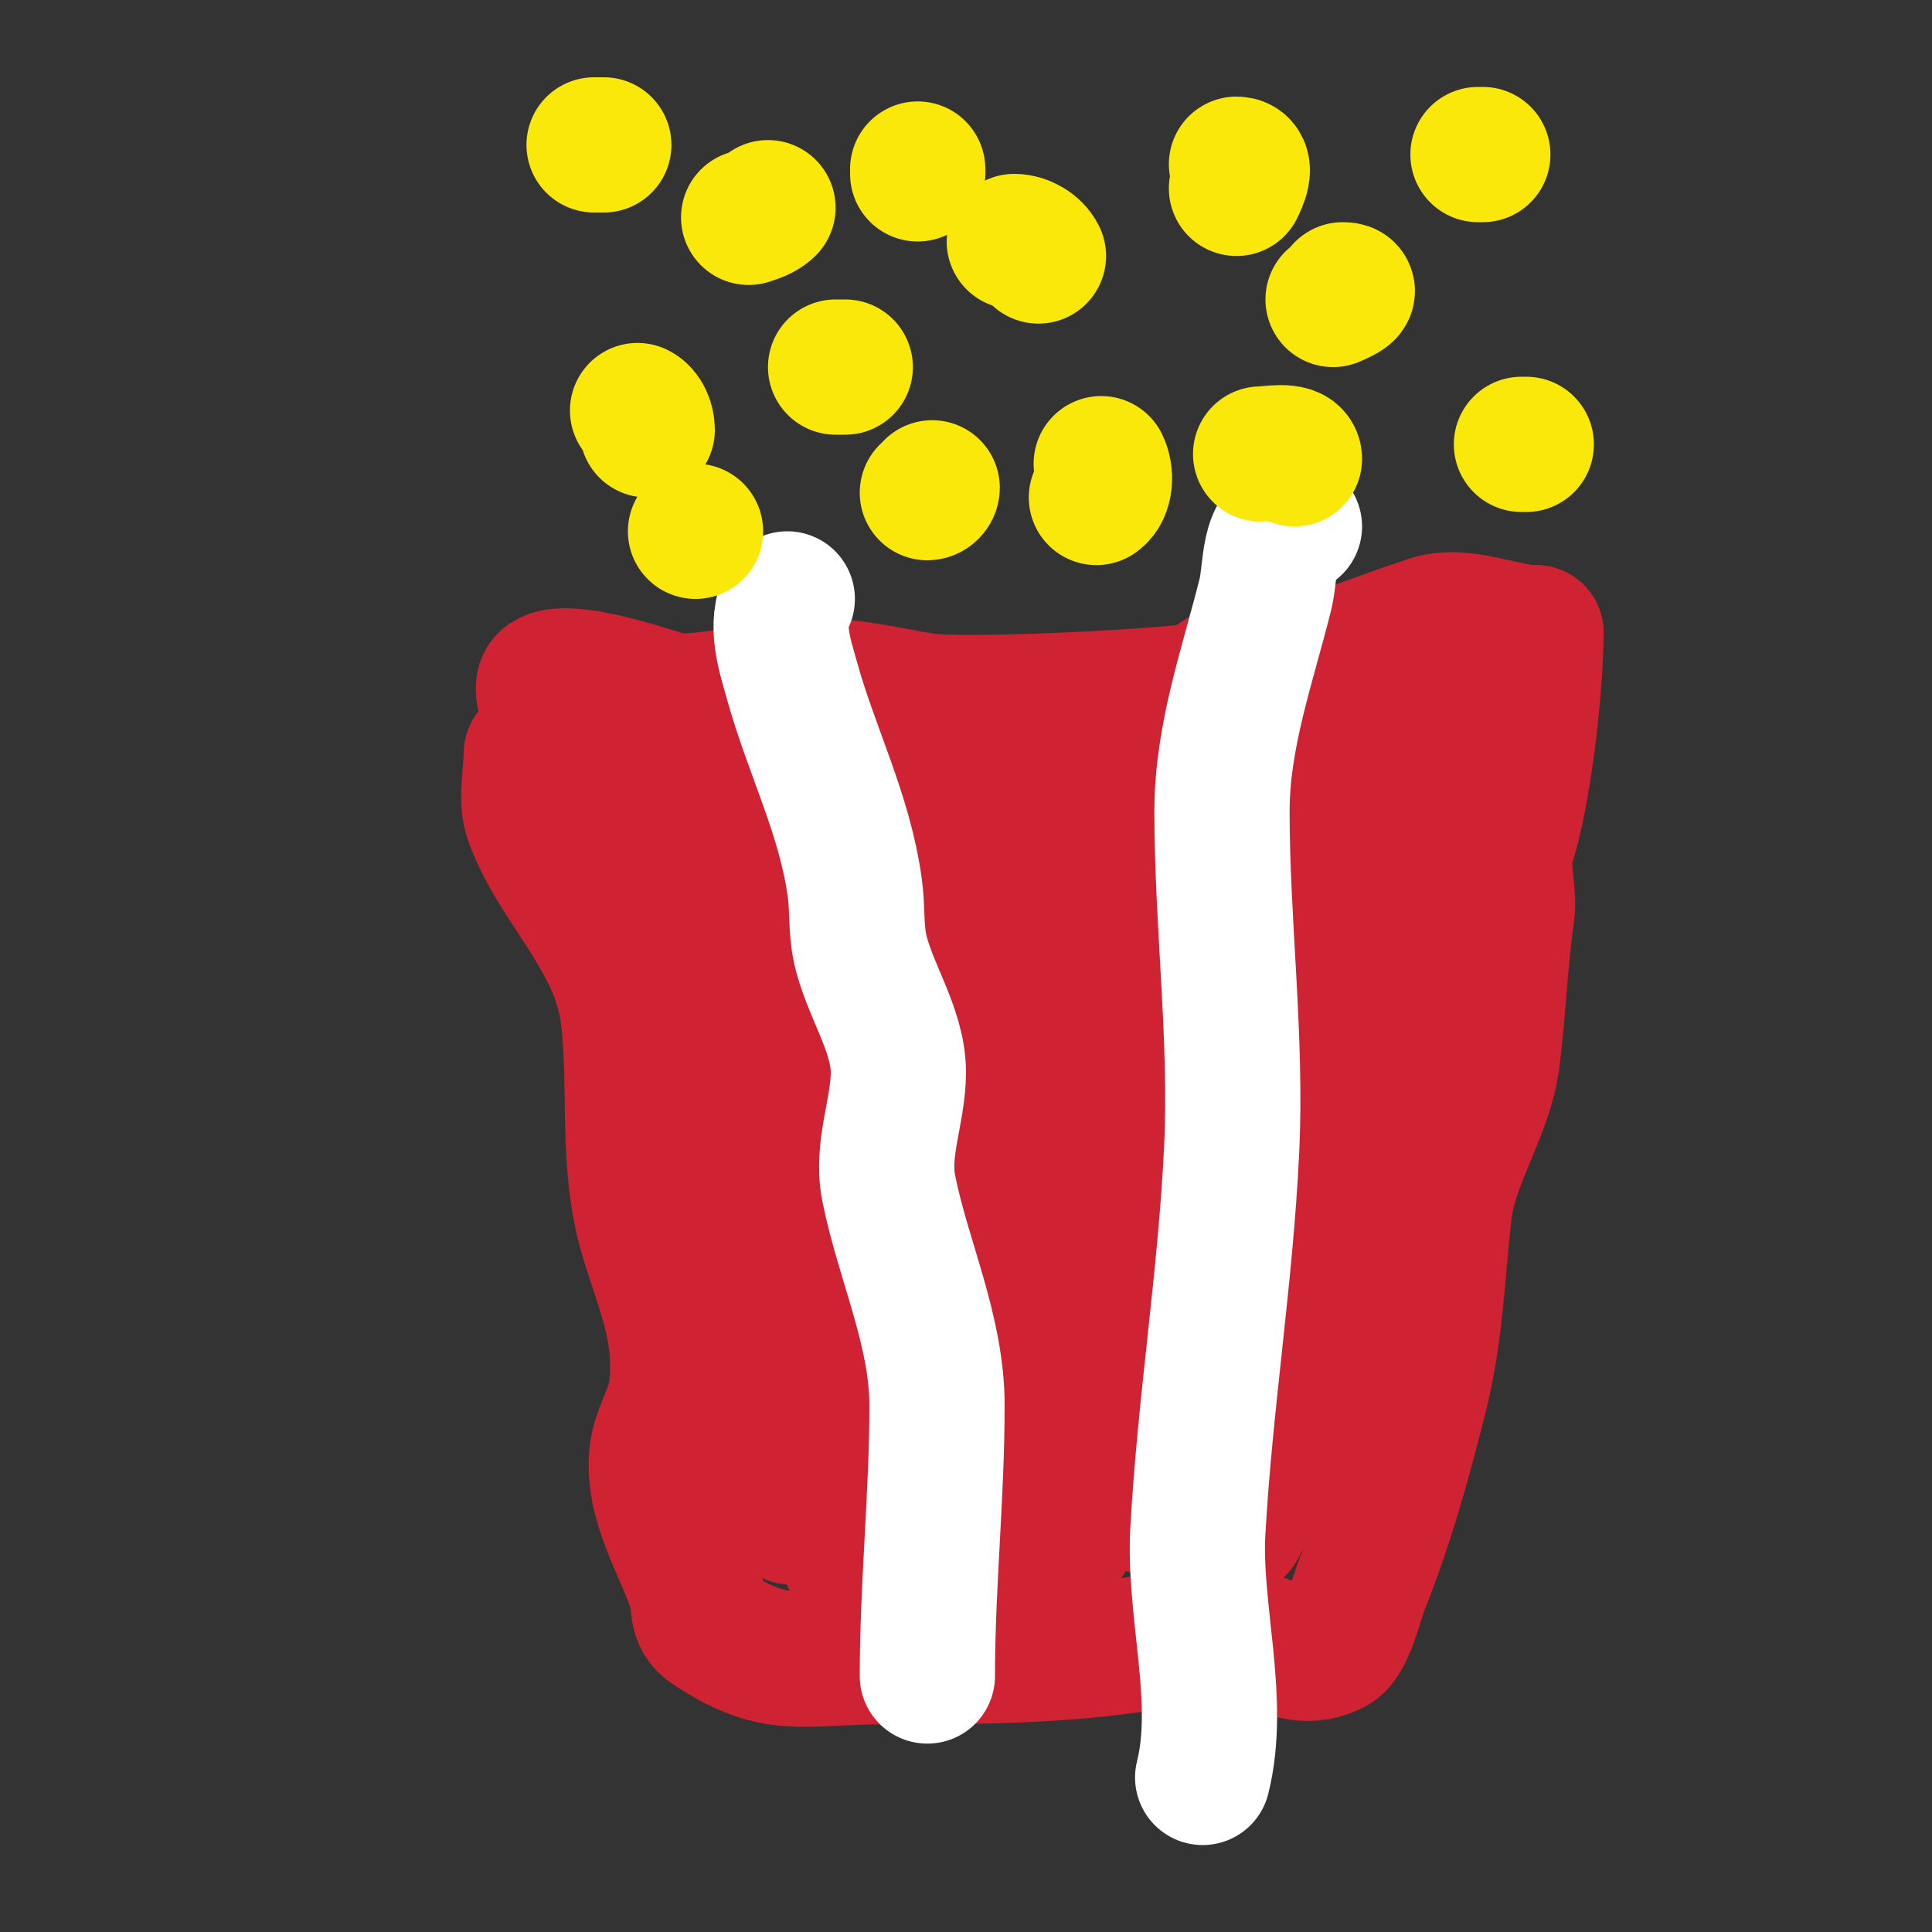
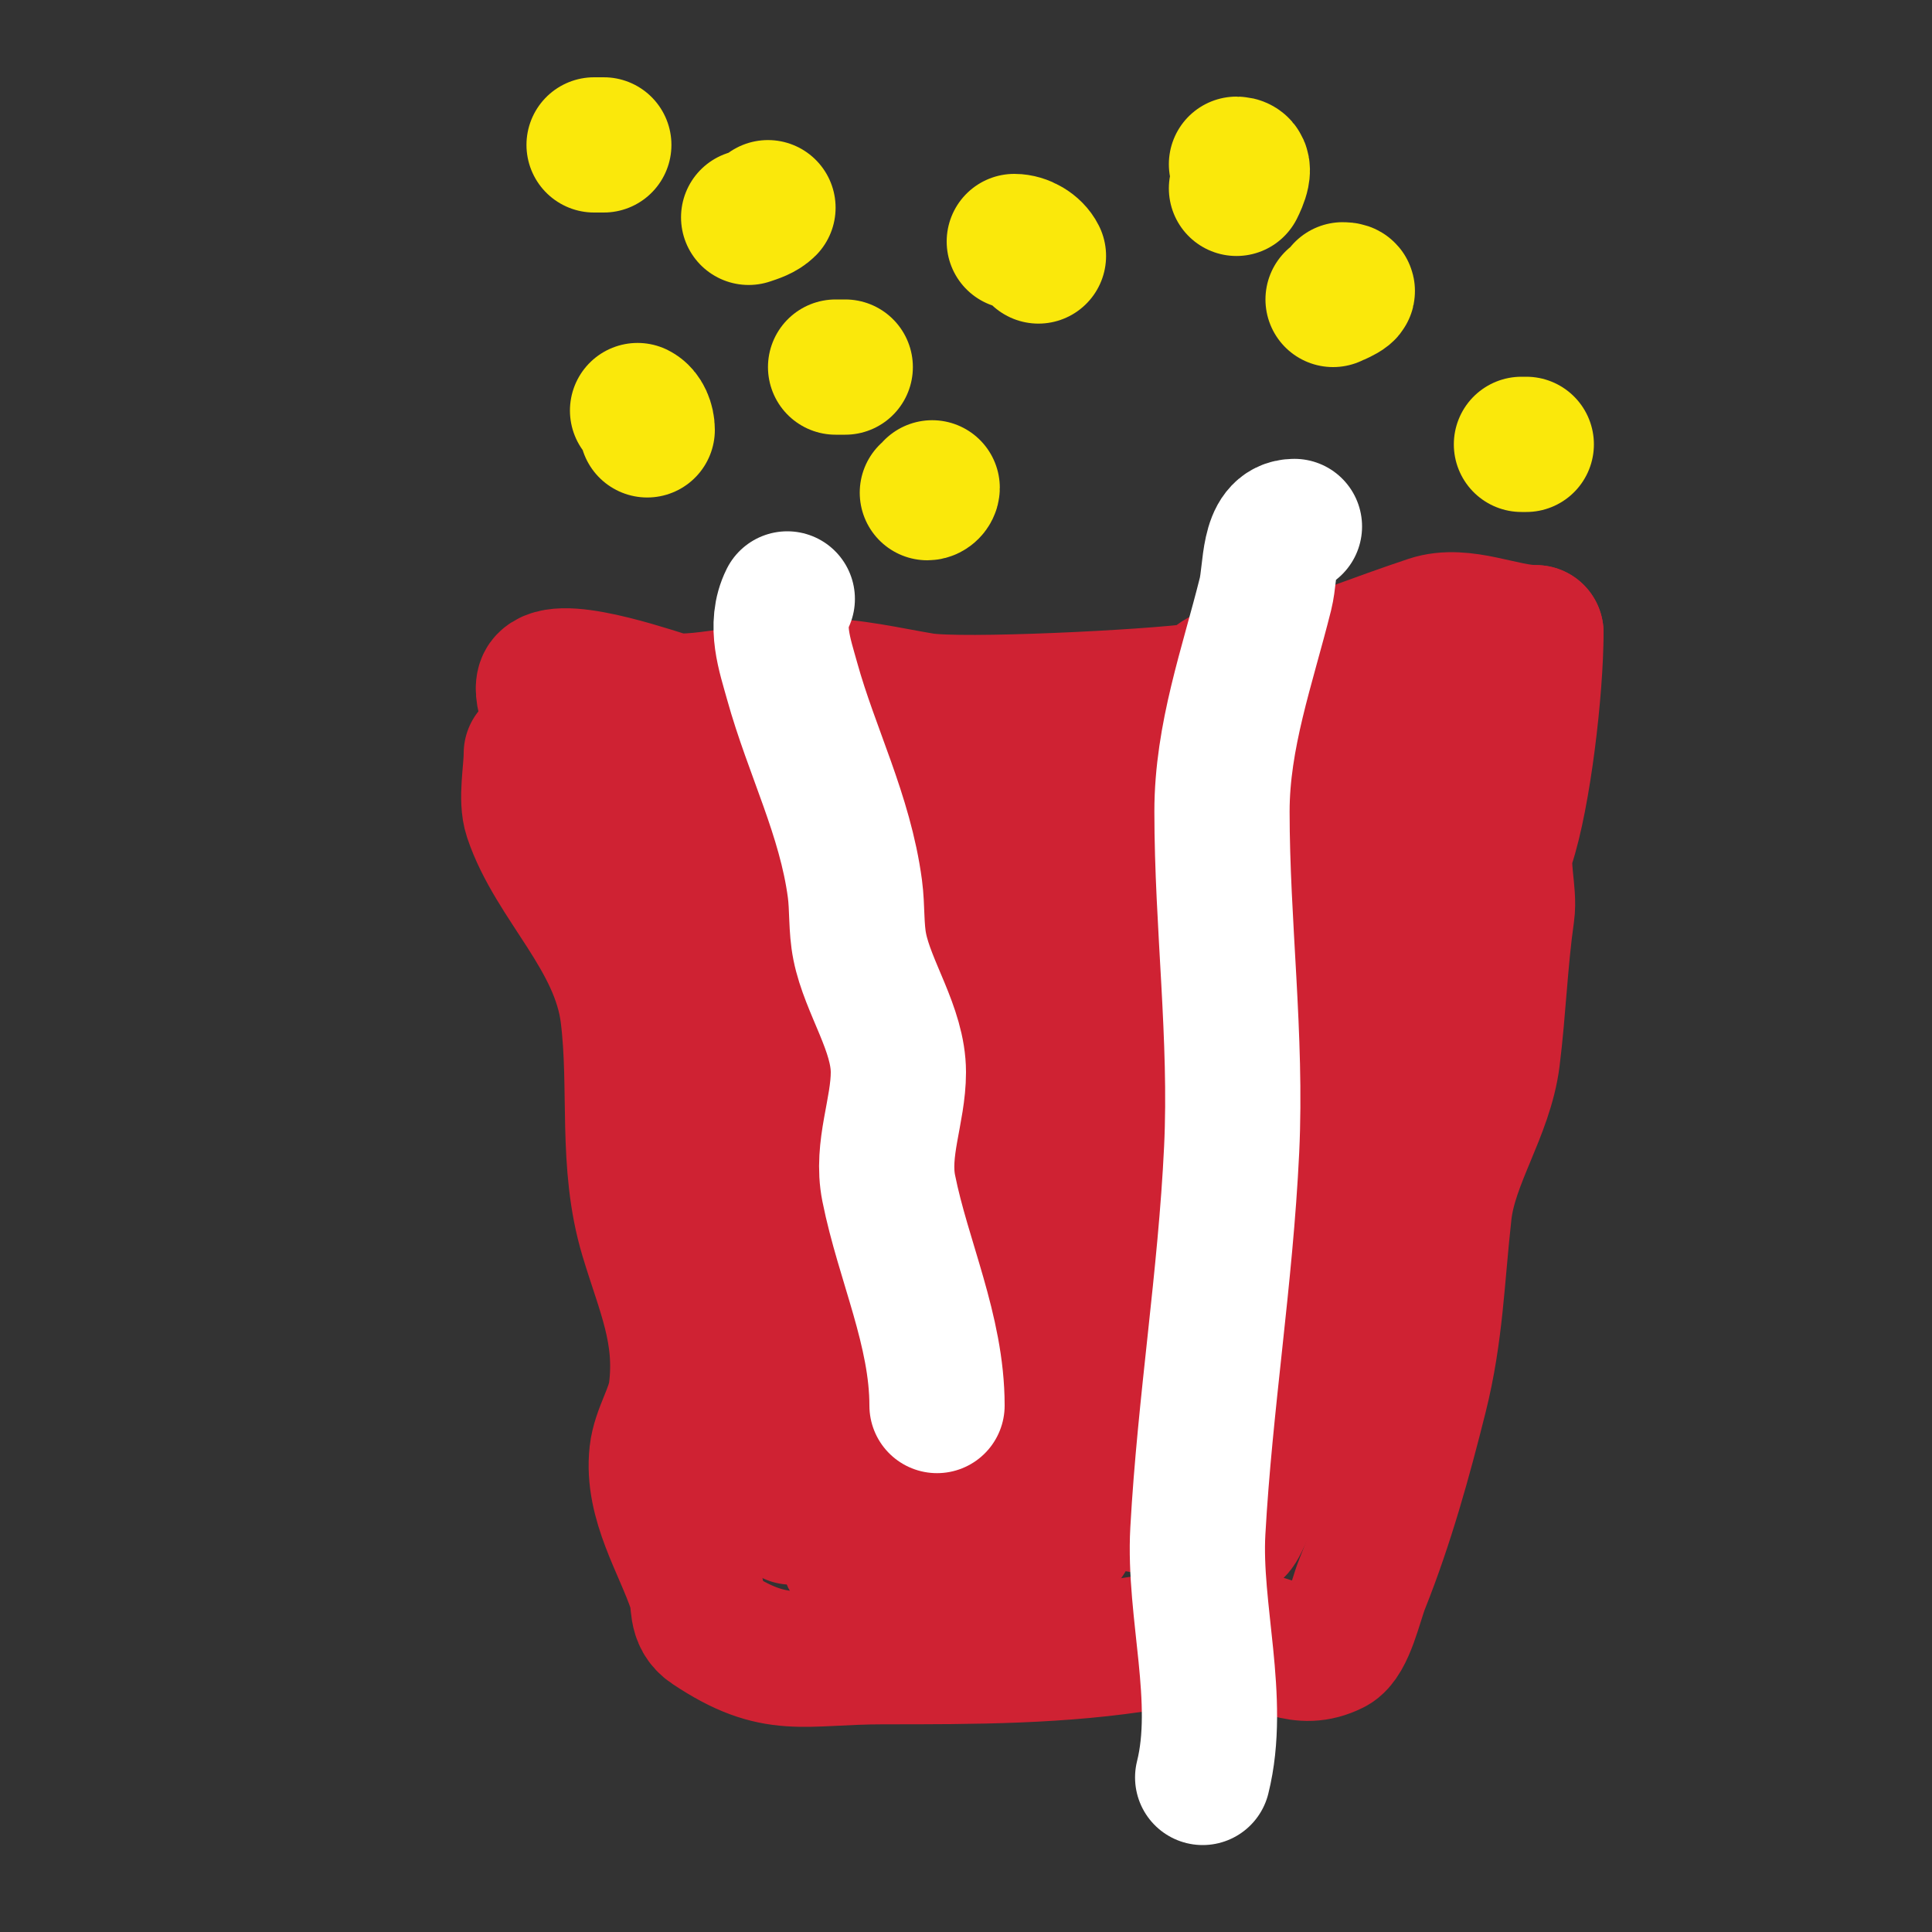
<svg xmlns="http://www.w3.org/2000/svg" viewBox="0 0 400 400" version="1.1">
  <rect x="0" y="0" width="400" height="400" fill="#333333" stroke="none" />
  <g fill="none" stroke="#cf2233" stroke-width="28" stroke-linecap="round" stroke-linejoin="round">
    <path d="M110,156c0,3.829 -1.179,9.464 0,13c4.556,13.667 17.986,24.885 20,41c1.927,15.419 -0.569,30.77 4,46c3.376,11.254 7.525,19.802 6,32c-0.543,4.344 -3.505,8.543 -4,13c-1.101,9.909 5.027,19.08 8,28c0.941,2.822 -0.189,5.874 3,8c13.729,9.153 18.854,6 36,6c18.49,0 36.887,0.019 55,-3c5.899,-0.983 12.952,-1.864 19,-1c7.902,1.129 12.149,5.425 19,2c2.937,-1.468 4.591,-9.478 6,-13c5.051,-12.627 8.757,-26.027 12,-39c3.278,-13.112 3.482,-24.341 5,-38c1.214,-10.926 8.599,-20.793 10,-32c1.253,-10.022 1.571,-19.998 3,-30c0.607,-4.246 -1.343,-9.97 0,-14c3.447,-10.342 6,-32.509 6,-44" />
    <path d="M318,131c-6.845,0 -15.083,-4.306 -22,-2c-10.705,3.568 -21.712,7.904 -31,11c-3.443,1.148 -8.79,-1.605 -12,0c-1.738,0.869 -3.076,2.725 -5,3c-9.758,1.394 -48.905,3.349 -57,2c-7.261,-1.21 -14.624,-3 -22,-3c-8.503,0 -24.347,3.998 -30,3c-1.669,-0.295 -22.202,-7.798 -26,-4c-1.752,1.752 1.638,8.373 2,10c2.223,10.004 16,28.461 16,34c0,1.043 -2.64,-8.562 -3,-10c-1.412,-5.648 -2.288,-11.436 -4,-17c-0.572,-1.858 -3.722,-6.805 -3,-5c5.361,13.403 7.508,28.016 14,41c1.868,3.736 4.055,7.304 6,11c1.389,2.638 2.893,5.232 4,8c0.248,0.619 -0.298,2.596 0,2c5.444,-10.887 -0.808,-33.042 -3,-44c-1.365,-6.825 -1.078,-15.078 -6,-20c-0.667,-0.667 -2.067,1.06 -2,2c0.294,4.113 1.938,8.016 3,12c1.605,6.017 3.49,11.959 5,18c2.371,9.486 4.977,31.318 15,38c3.101,2.067 1.804,-7.278 2,-11c0.372,-7.073 -0.58,-17.905 -1,-24c-0.299,-4.336 -0.52,-8.68 -1,-13c-0.224,-2.015 -1,-8.028 -1,-6c0,15.542 0.944,30.577 3,46c0.623,4.673 0.92,9.411 2,14c0.512,2.177 1.139,7.24 3,6c6.378,-4.252 1.035,-46.498 0,-54c-1.382,-10.018 -3,-16 -3,-16c0,0 0.587,8.007 1,12c1.258,12.16 3.749,24.215 7,36c1.011,3.664 1.882,7.367 3,11c0.31,1.007 1.37,3.987 1,3c-6.346,-16.923 -9.225,-35.237 -12,-53c-0.496,-3.173 -1.838,-17.565 -2,-20c-0.089,-1.33 -0.366,-5.282 0,-4c5.744,20.105 6.493,42.986 16,62c0.298,0.596 0.039,-1.334 0,-2c-0.294,-5.002 -0.677,-9.999 -1,-15c-0.558,-8.655 -1,-17.327 -1,-26c0,-0.606 -0.448,-12.483 1,-12c5.532,1.844 6.392,9.785 9,15c7.741,15.482 11,38.662 11,56c0,0.333 0,-0.667 0,-1c0,-3.667 0,-7.333 0,-11c0,-13.333 0,-26.667 0,-40c0,-4 0.266,-8.009 0,-12c-0.113,-1.696 -2.202,-6.202 -1,-5c4.269,4.269 1.519,11.982 2,18c0.756,9.451 2.846,18.767 5,28c0.937,4.015 2,8 3,12c0.362,1.446 1.901,5.487 2,4c0.311,-4.668 0.563,-9.342 1,-14c0.563,-6.011 1.333,-12 2,-18" />
    <path d="M208,187c2.667,-4.333 3.449,-15.275 8,-13c5.4,2.7 1.308,12.003 2,18c0.987,8.553 0.182,20.364 4,28c0.333,0.667 0.854,-1.269 1,-2c0.527,-2.635 0.492,-5.361 1,-8c2.321,-12.072 5.424,-23.98 8,-36c0.712,-3.324 1.551,-6.63 2,-10c0.22,-1.652 -0.745,-6.491 0,-5c4.974,9.948 2,26.506 2,37c0,3.667 0,7.333 0,11c0,0.333 -0.172,1.286 0,1c5.815,-9.691 8.386,-21.107 11,-32c1.359,-5.661 2.641,-11.339 4,-17c0.641,-2.673 1.131,-5.392 2,-8c0.149,-0.447 0.789,-1.422 1,-1c1.523,3.046 1,10.469 1,13c0,20.333 0,40.667 0,61c0,0.667 -0.172,-1.356 0,-2c1.251,-4.69 2.686,-9.328 4,-14c3.261,-11.596 6.33,-23.253 9,-35c0.17,-0.747 1.185,-11 3,-11c4.123,0 3.179,7.881 3,12c-0.151,3.482 -3.309,21.852 -4,26c-0.333,2 -0.637,4.005 -1,6c-0.363,1.995 -1.641,7.924 -1,6c5.887,-17.662 12.318,-34.941 17,-53c1.338,-5.16 2.028,-14 5,-14c2.108,0 2,3.892 2,6c0,4.014 -0.294,8.049 -1,12c-2.405,13.47 -5.48,26.316 -7,40c-0.37,3.329 -0.743,6.66 -1,10c-0.077,0.997 0,3 0,3c0,0 -0.287,-2.042 0,-3c4.587,-15.292 8.467,-28.355 12,-44c0.98,-4.338 2.035,-8.659 3,-13c0.44,-1.979 2.434,-7.434 1,-6c-3.261,3.261 -5.771,29.658 -6,31c-0.712,4.173 -6.98,40.41 -8,45c-1.49,6.706 -4,12.843 -4,20c0,0.667 -0.088,-1.339 0,-2c0.579,-4.346 1.35,-8.664 2,-13c1.32,-8.801 1.711,-12.689 3,-23c0.333,-2.667 0.757,-5.324 1,-8c0.095,-1.05 -0.63,-3.987 -1,-3c-1.701,4.535 -4.682,22.53 -5,24c-3.145,14.545 -8.117,28.634 -12,43c-1.774,6.563 -2.882,13.294 -4,20c-0.387,2.325 -0.428,4.713 -1,7c-0.114,0.457 -1,1.471 -1,1c0,-14.704 6.061,-30.458 8,-45c0.574,-4.308 0.772,-8.66 1,-13c0.124,-2.354 -0.195,-9.215 -1,-7c-7.243,19.919 -2.875,42.374 -7,63c-1.142,5.708 -2.43,11.394 -4,17c-0.768,2.743 -1.726,5.453 -3,8c-0.422,0.843 -1.157,2.422 -2,2c-0.288,-0.144 0.208,-7.718 1,-11c3.301,-13.675 7.687,-27.124 10,-41c0.884,-5.302 1.534,-10.645 2,-16c0.266,-3.062 0.749,-10.374 -2,-9c-4.341,2.171 -3.147,9.222 -4,14c-3.518,19.703 -3.623,40.869 -10,60c-0.105,0.316 -0.096,-0.681 0,-1c0.909,-3.029 2.091,-5.971 3,-9c1.092,-3.64 2.027,-7.326 3,-11c5.577,-21.067 7.404,-23.527 8,-45c0.011,-0.398 1.124,-19.469 -5,-21c-5.67,-1.417 -8.565,5.172 -10,9c-5.462,14.565 -6.65,34.11 -10,49c-1.278,5.679 -2.858,11.292 -4,17c-0.592,2.96 -1.525,11.973 -1,9c4.29,-24.311 8.825,-49.318 10,-74c0.21,-4.418 -0.851,-19.213 -4,-20c-5.945,-1.486 -5.884,10.974 -7,17c-3.334,18.004 -2.973,36.837 -6,55c-0.838,5.03 -2.088,9.983 -3,15c-0.422,2.319 -0.74,4.657 -1,7c-0.074,0.663 -0.248,2.619 0,2c6.8,-17.001 8.465,-37.087 10,-55c0.466,-5.435 2.839,-18.371 -2,-22c-4.42,-3.315 -8.533,16.146 -9,20c-1.927,15.898 -1.5,31.994 -2,48c-0.105,3.348 -0.557,6.679 -1,10c-0.225,1.685 0.7,5 -1,5c-1.667,0 0,-3.333 0,-5c0,-7.667 0.313,-15.34 0,-23c-0.723,-17.714 -0.987,-39.964 -7,-57c-1.39,-3.939 -1.948,-9.987 -6,-11c-5.264,-1.316 -3,10.574 -3,16c0,18.539 0.909,37.459 2,56c0.275,4.67 0.754,9.328 1,14c0.105,1.997 -0.264,7.982 0,6c2.885,-21.641 2.1,-42.299 0,-64c-0.655,-6.766 -1.639,-12.195 -3,-19c-0.292,-1.462 -1.733,-5.467 -2,-4c-2.668,14.676 0.065,29.348 1,44c0.942,14.765 1,29.256 1,44" />
    <path d="M204,316c-0.087,-2.799 -1.613,-53.575 -2,-59c-0.359,-5.031 -0.727,-10.119 -2,-15c-0.753,-2.885 -2.466,-5.443 -4,-8c-0.485,-0.808 -1.157,-2.422 -2,-2c-4.055,2.028 -3.854,8.469 -4,13c-0.527,16.338 1.001,32.684 2,49c0.45,7.35 1.291,14.671 2,22c0.291,3.004 0.46,6.03 1,9c0.133,0.733 0.954,2.744 1,2c1.593,-25.49 -0.28,-56.215 -6,-81c-1.256,-5.445 -2.884,-10.828 -5,-16c-1.249,-3.054 -4.827,-9.483 -7,-7c-7.427,8.488 -3.565,28.717 -3,37c1.263,18.529 5,37.437 5,56c0,0.333 0.022,-0.667 0,-1c-0.311,-4.668 -0.641,-9.335 -1,-14c-0.308,-4.002 -0.676,-7.999 -1,-12c-0.418,-5.153 -3.01,-39.267 -4,-46c-0.647,-4.4 -1.661,-8.759 -3,-13c-0.032,-0.101 -1.229,-6.924 -4,-6c-6.202,2.067 -4,8.305 -4,16c0,18.631 5.525,35.851 8,54c0.41,3.005 0.341,14.023 2,19c0.211,0.632 -0.06,-1.336 0,-2c0.607,-6.672 1.803,-13.303 2,-20c0.197,-6.703 -3.855,-39.185 -4,-40c-1.146,-6.448 -2.929,-12.787 -5,-19c-1.542,-4.625 -2.031,-7.677 -6,-9c-0.316,-0.105 -0.886,-0.313 -1,0c-6.325,17.395 -2.066,35.231 0,53c1.122,9.653 1.311,19.43 3,29c0.422,2.39 1.474,4.631 2,7c0.145,0.651 -0.298,2.596 0,2c7.569,-15.139 -2.348,-48.53 -5,-64c-0.685,-3.997 -0.915,-8.093 -2,-12c-0.598,-2.154 -1.891,-4.059 -3,-6c-0.37,-0.647 -2.092,-1.74 -2,-1c0.855,6.843 5.306,16.164 7,22c4.707,16.214 9.675,32.662 14,49c1.138,4.299 2.084,8.648 3,13c0.554,2.63 2.9,6.1 1,8c-1.944,1.944 -1.522,-5.293 -2,-8c-1.057,-5.99 -1.525,-12.099 -3,-18c-0.518,-2.071 -3.325,-7.025 -4,-5c-2.927,8.782 4.136,19.052 9,26c12.16,17.371 11.5,-8 22,-11c4.219,-1.205 11.659,2 16,2c9.746,0 18.373,-7 28,-7c3.857,0 9.018,4.593 13,3c15.189,-6.076 18.392,-24.783 25,-38c3.934,-7.868 2,-12.208 2,-21" />
    <path d="M209,161c-3.674,3.674 -7.995,5.749 -13,7" />
  </g>
  <g fill="none" stroke="#ffffff" stroke-width="28" stroke-linecap="round" stroke-linejoin="round">
-     <path d="M163,124c-2.705,5.411 -0.508,11.57 1,17c4.064,14.63 10.966,27.749 13,43c0.53,3.979 0.213,8.064 1,12c1.693,8.465 8,17.109 8,26c0,7.983 -3.625,15.877 -2,24c2.997,14.983 10,29.446 10,45c0,18.5 -2,37.255 -2,56" />
+     <path d="M163,124c-2.705,5.411 -0.508,11.57 1,17c4.064,14.63 10.966,27.749 13,43c0.53,3.979 0.213,8.064 1,12c1.693,8.465 8,17.109 8,26c0,7.983 -3.625,15.877 -2,24c2.997,14.983 10,29.446 10,45" />
    <path d="M268,109c-5.658,0 -4.775,9.101 -6,14c-3.733,14.934 -9,29.427 -9,45c0,23.255 3.104,46.812 2,70c-1.264,26.546 -5.53,52.531 -7,79c-0.918,16.528 5.009,34.963 1,51" />
  </g>
  <g fill="none" stroke="#fae80b" stroke-width="28" stroke-linecap="round" stroke-linejoin="round">
    <path d="M132,85c1.333,0.667 2,2.509 2,4" />
-     <path d="M190,35c0,0.333 0,0.667 0,1" />
-     <path d="M227,103c1.961,-1.307 2.054,-4.892 1,-7" />
    <path d="M175,76c-0.667,0 -1.333,0 -2,0" />
    <path d="M256,34c2.371,0 0.647,3.705 0,5" />
    <path d="M299,90" />
    <path d="M124,30c1.889,0 0.889,0 -1,0" />
    <path d="M316,92c-0.333,0 -0.667,0 -1,0" />
    <path d="M278,60c2.932,0 -1.84,1.92 -2,2" />
-     <path d="M268,95c0,-2.049 -5.369,-1 -7,-1" />
    <path d="M210,50c1.944,0 4.131,1.262 5,3" />
    <path d="M193,101c0,0.471 -0.529,1 -1,1" />
-     <path d="M307,32c-0.333,0 -0.667,0 -1,0" />
-     <path d="M144,110l0,0" />
    <path d="M159,43c-1.054,1.054 -2.586,1.529 -4,2" />
  </g>
</svg>